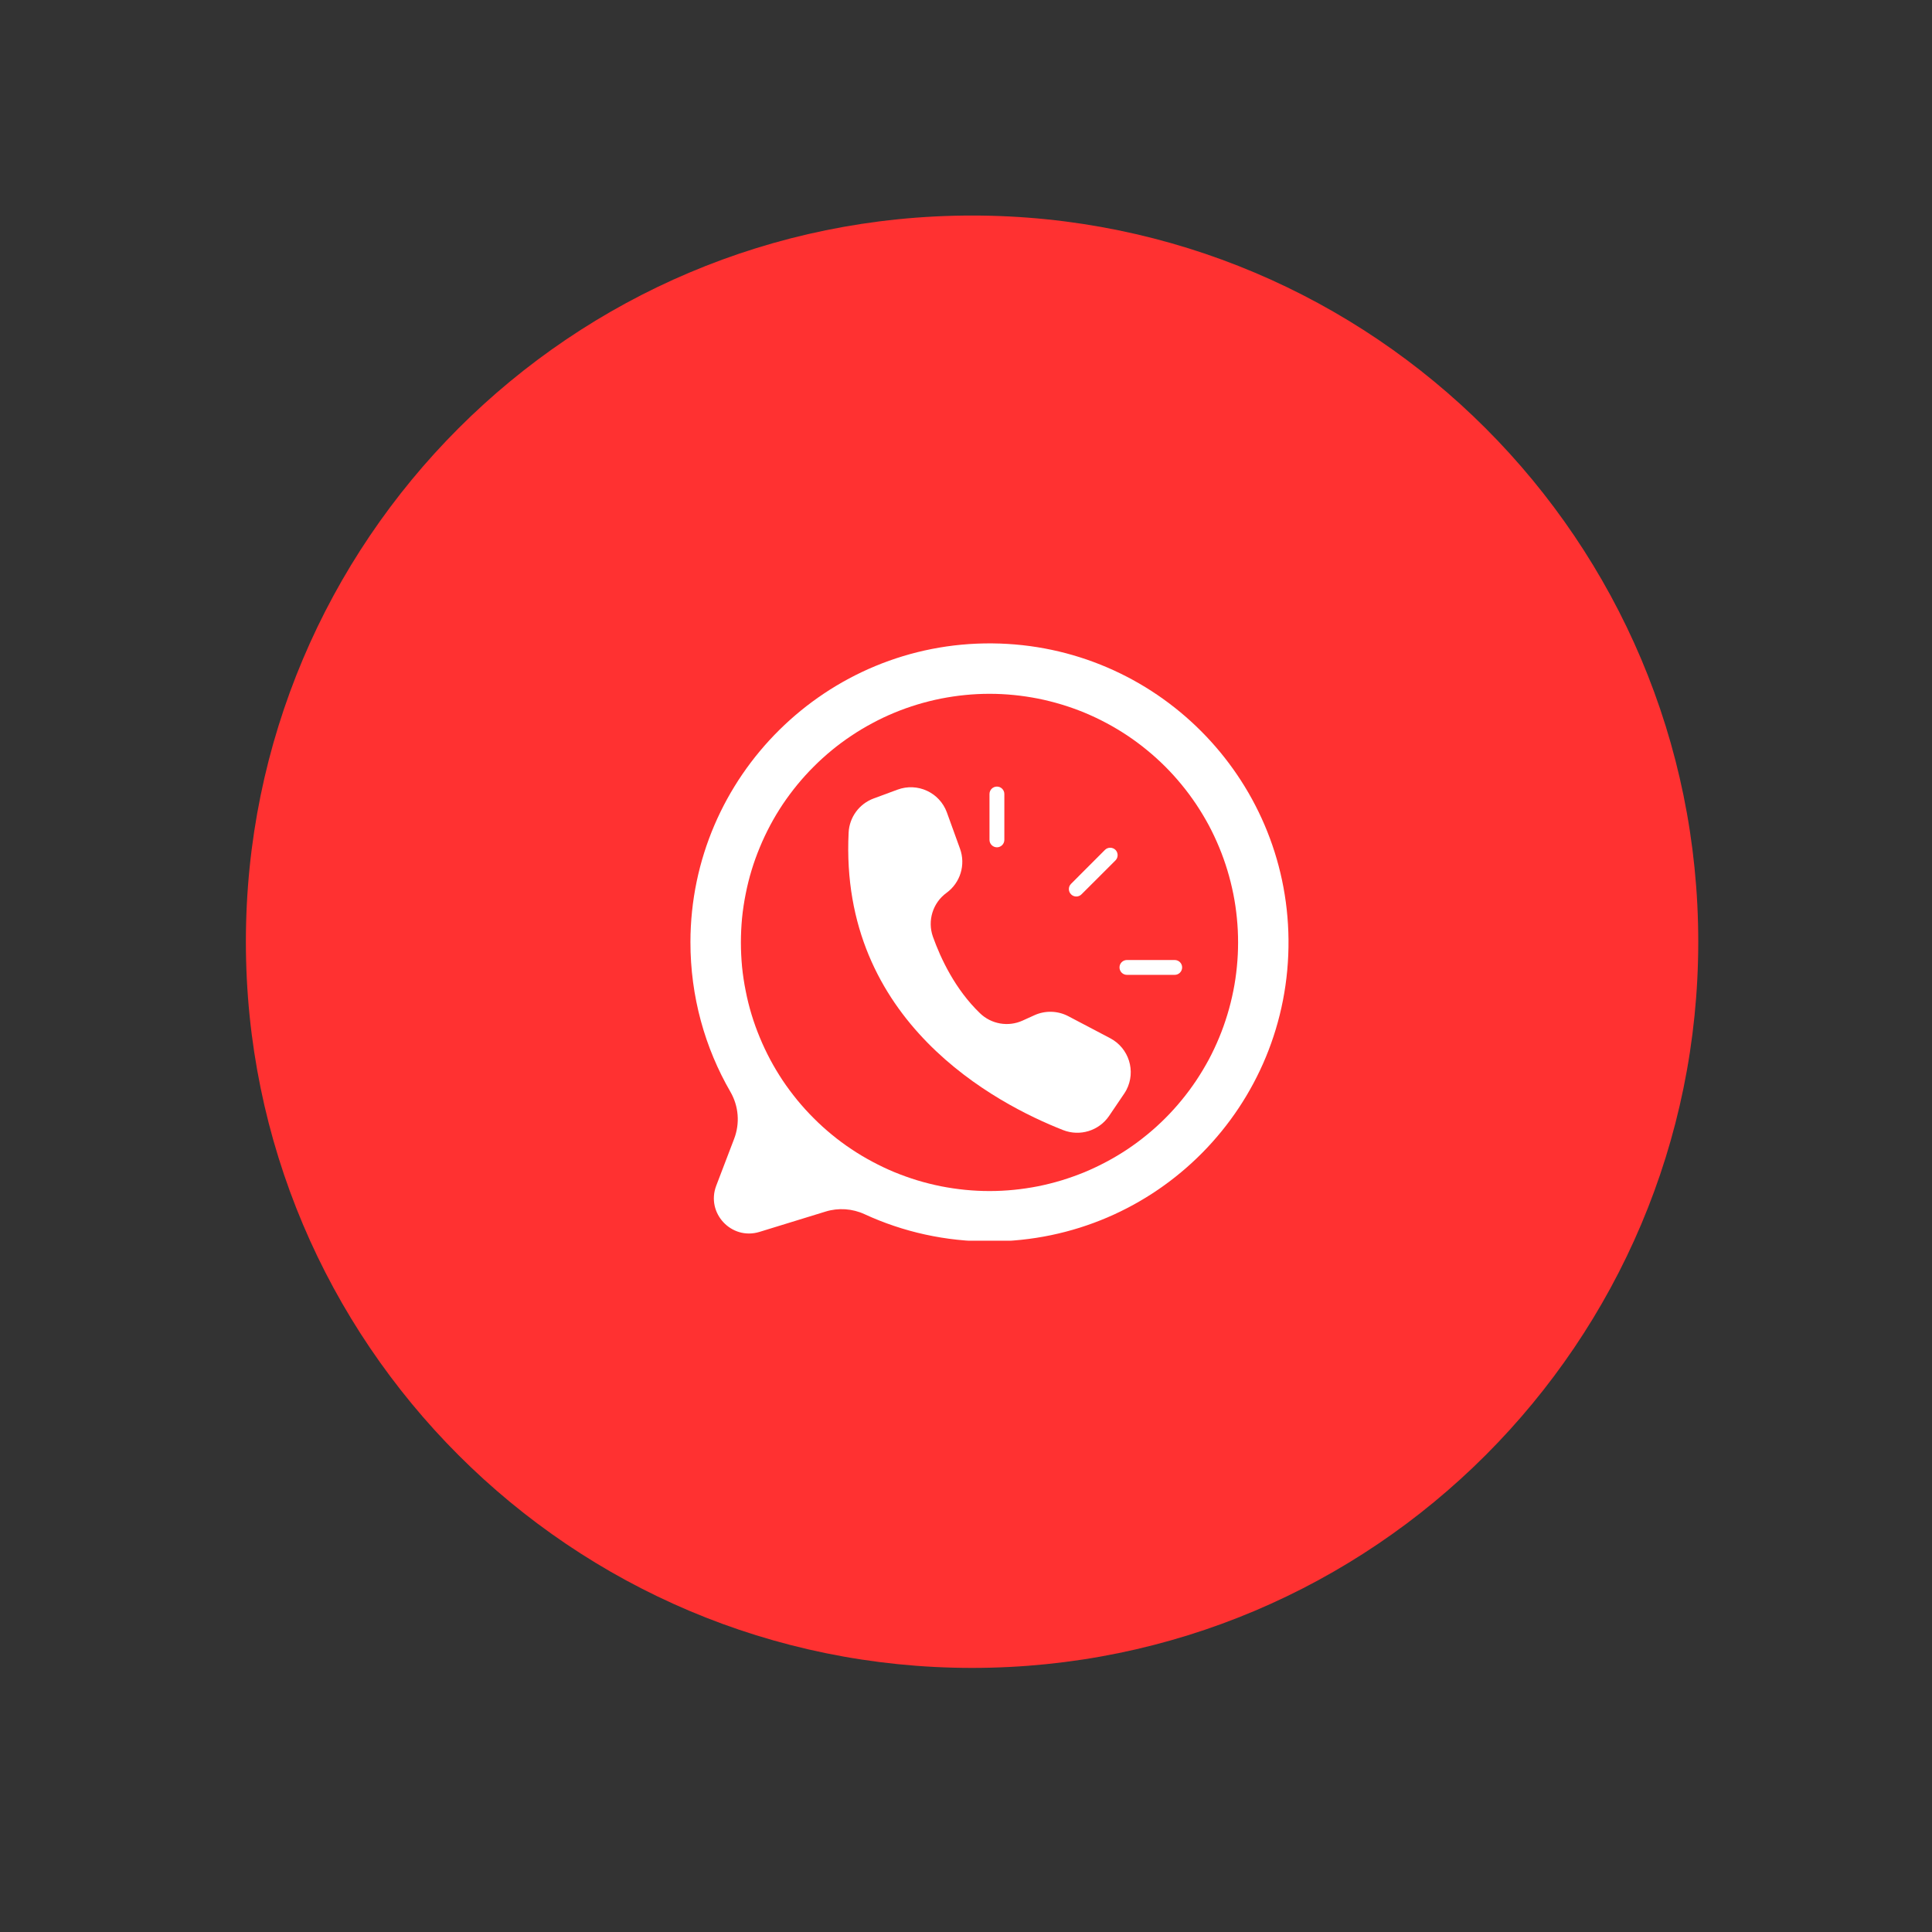
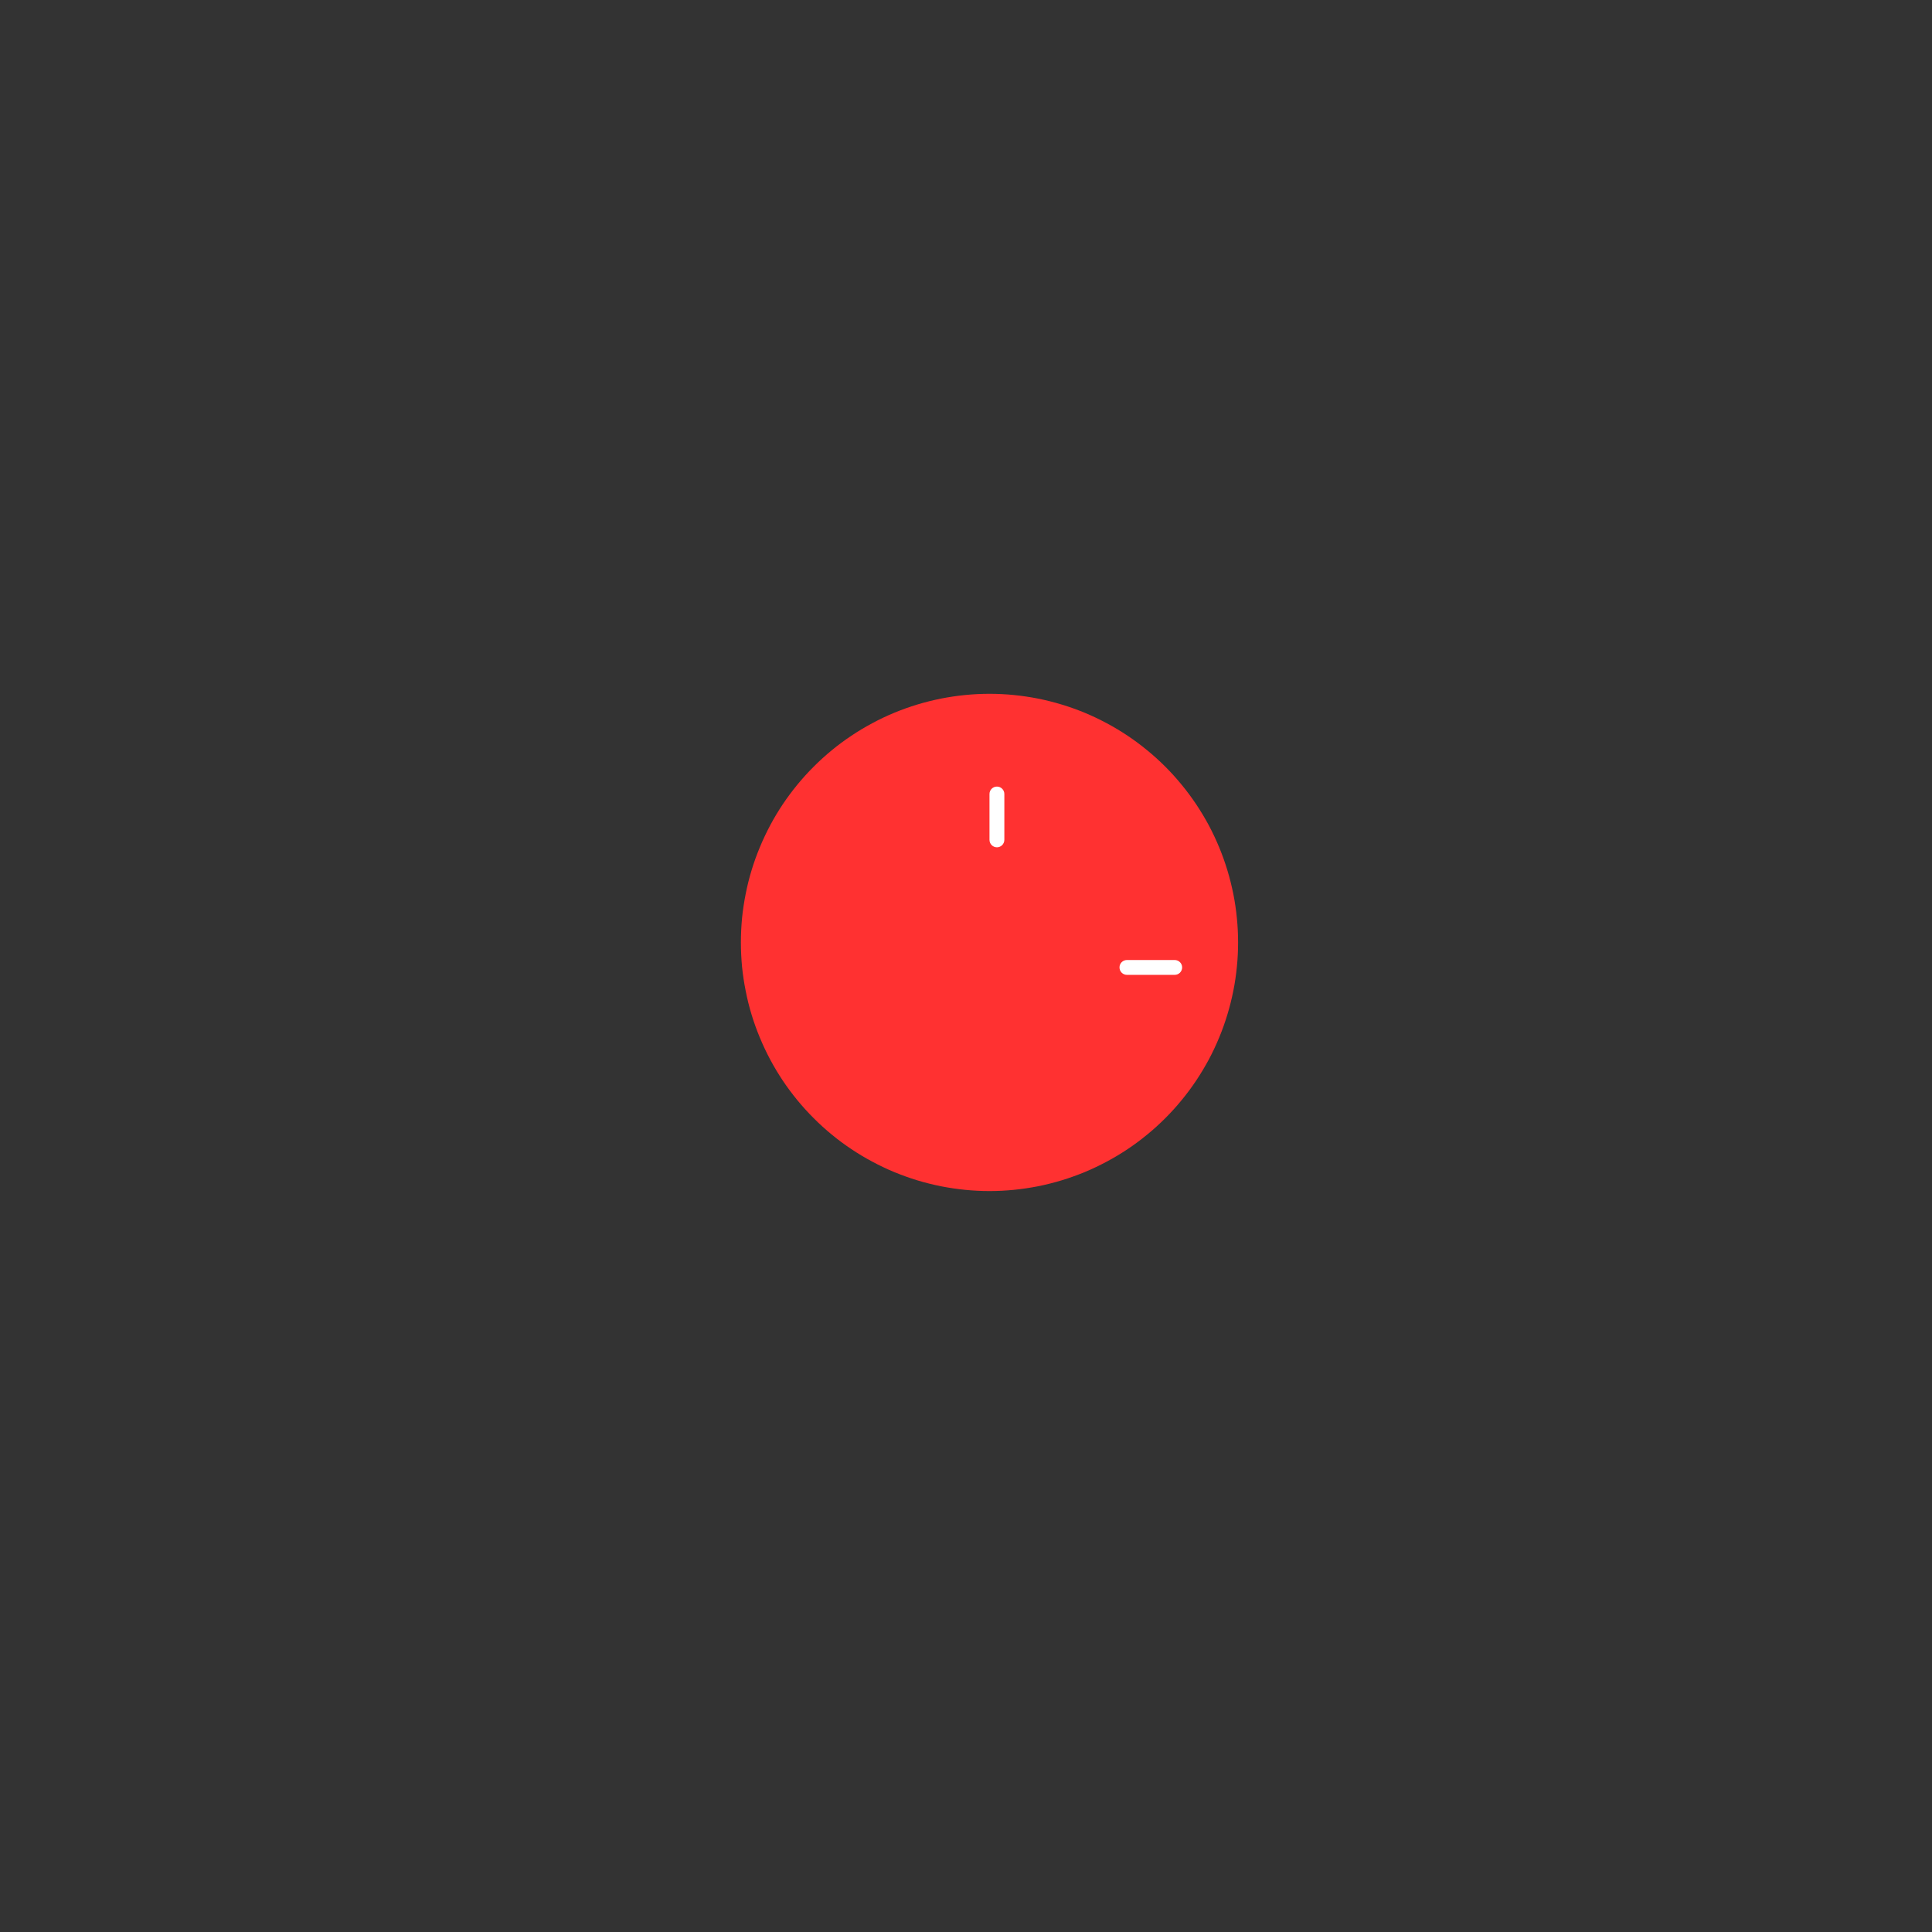
<svg xmlns="http://www.w3.org/2000/svg" version="1.0" preserveAspectRatio="xMidYMid meet" height="200" viewBox="0 0 150 150" zoomAndPan="magnify" width="200">
  <rect x="0" y="0" width="150" height="150" fill="#333333" stroke="none" />
  <defs>
    <clipPath id="58b005dcba">
-       <path clip-rule="nonzero" d="M 19.09 16.734 L 131.852 16.734 L 131.852 129.496 L 19.09 129.496 Z M 19.09 16.734" />
-     </clipPath>
+       </clipPath>
    <clipPath id="817ea75bd1">
      <path clip-rule="nonzero" d="M 75.473 16.734 C 44.332 16.734 19.09 41.977 19.09 73.117 C 19.09 104.254 44.332 129.496 75.473 129.496 C 106.609 129.496 131.852 104.254 131.852 73.117 C 131.852 41.977 106.609 16.734 75.473 16.734 Z M 75.473 16.734" />
    </clipPath>
    <clipPath id="8233fb9dfd">
-       <path clip-rule="nonzero" d="M 53.594 49.828 L 100.094 49.828 L 100.094 96.328 L 53.594 96.328 Z M 53.594 49.828" />
-     </clipPath>
+       </clipPath>
  </defs>
  <g clip-path="url(#58b005dcba)">
    <g clip-path="url(#817ea75bd1)">
      <path fill-rule="nonzero" fill-opacity="1" d="M 19.09 16.734 L 131.852 16.734 L 131.852 129.5 L 19.09 129.5 Z M 19.09 16.734" fill="#ff3131" />
    </g>
  </g>
  <g clip-path="url(#8233fb9dfd)">
-     <path fill-rule="nonzero" fill-opacity="1" d="M 100.039 72.949 C 100.16 85.852 89.809 96.344 76.906 96.387 C 73.41 96.398 70.098 95.641 67.125 94.27 C 66.176 93.832 65.098 93.758 64.098 94.066 L 58.965 95.645 C 56.789 96.312 54.797 94.184 55.609 92.055 L 57 88.414 C 57.457 87.219 57.352 85.883 56.711 84.773 C 54.73 81.352 53.602 77.375 53.605 73.133 C 53.625 60.262 64.184 49.828 77.055 49.953 C 89.695 50.074 99.922 60.305 100.039 72.949 Z M 100.039 72.949" fill="#ffffff" />
-   </g>
+     </g>
  <path fill-rule="nonzero" fill-opacity="1" d="M 96.125 73.168 C 96.125 73.801 96.094 74.434 96.031 75.062 C 95.969 75.691 95.879 76.316 95.754 76.934 C 95.629 77.555 95.477 78.168 95.293 78.773 C 95.109 79.379 94.898 79.973 94.656 80.555 C 94.414 81.141 94.145 81.711 93.848 82.27 C 93.547 82.824 93.223 83.367 92.871 83.895 C 92.52 84.418 92.145 84.926 91.742 85.414 C 91.344 85.902 90.918 86.371 90.473 86.816 C 90.023 87.266 89.559 87.688 89.066 88.09 C 88.578 88.492 88.074 88.867 87.547 89.219 C 87.02 89.57 86.48 89.895 85.922 90.191 C 85.363 90.488 84.793 90.762 84.211 91.004 C 83.625 91.242 83.031 91.457 82.426 91.641 C 81.82 91.824 81.211 91.977 80.59 92.102 C 79.969 92.223 79.344 92.316 78.715 92.379 C 78.086 92.441 77.457 92.473 76.824 92.473 C 76.191 92.473 75.562 92.441 74.934 92.379 C 74.301 92.316 73.68 92.223 73.059 92.102 C 72.438 91.977 71.824 91.824 71.219 91.641 C 70.617 91.457 70.02 91.242 69.438 91.004 C 68.852 90.762 68.281 90.488 67.727 90.191 C 67.168 89.895 66.625 89.57 66.102 89.219 C 65.574 88.867 65.066 88.492 64.578 88.09 C 64.09 87.688 63.621 87.266 63.176 86.816 C 62.727 86.371 62.305 85.902 61.902 85.414 C 61.504 84.926 61.125 84.418 60.773 83.895 C 60.422 83.367 60.098 82.824 59.801 82.27 C 59.504 81.711 59.234 81.141 58.992 80.555 C 58.75 79.973 58.535 79.379 58.352 78.773 C 58.168 78.168 58.016 77.555 57.895 76.934 C 57.77 76.316 57.676 75.691 57.613 75.062 C 57.555 74.434 57.523 73.801 57.523 73.168 C 57.523 72.539 57.555 71.906 57.613 71.277 C 57.676 70.648 57.77 70.023 57.895 69.402 C 58.016 68.785 58.168 68.172 58.352 67.566 C 58.535 66.961 58.75 66.367 58.992 65.785 C 59.234 65.199 59.504 64.629 59.801 64.07 C 60.098 63.512 60.422 62.973 60.773 62.445 C 61.125 61.922 61.504 61.414 61.902 60.926 C 62.305 60.438 62.727 59.969 63.176 59.523 C 63.621 59.074 64.09 58.652 64.578 58.25 C 65.066 57.848 65.574 57.473 66.102 57.121 C 66.625 56.77 67.168 56.445 67.727 56.148 C 68.281 55.848 68.852 55.578 69.438 55.336 C 70.02 55.094 70.617 54.883 71.219 54.699 C 71.824 54.516 72.438 54.363 73.059 54.238 C 73.68 54.117 74.301 54.023 74.934 53.961 C 75.562 53.898 76.191 53.867 76.824 53.867 C 77.457 53.867 78.086 53.898 78.715 53.961 C 79.344 54.023 79.969 54.117 80.59 54.238 C 81.211 54.363 81.82 54.516 82.426 54.699 C 83.031 54.883 83.625 55.094 84.211 55.336 C 84.793 55.578 85.363 55.848 85.922 56.148 C 86.48 56.445 87.02 56.77 87.547 57.121 C 88.074 57.473 88.578 57.848 89.066 58.25 C 89.559 58.652 90.023 59.074 90.473 59.523 C 90.918 59.969 91.344 60.438 91.742 60.926 C 92.145 61.414 92.52 61.922 92.871 62.445 C 93.223 62.973 93.547 63.512 93.848 64.07 C 94.145 64.629 94.414 65.199 94.656 65.785 C 94.898 66.367 95.109 66.961 95.293 67.566 C 95.477 68.172 95.629 68.785 95.754 69.402 C 95.879 70.023 95.969 70.648 96.031 71.277 C 96.094 71.906 96.125 72.539 96.125 73.168 Z M 96.125 73.168" fill="#ff3131" />
-   <path fill-rule="nonzero" fill-opacity="1" d="M 82.938 78.895 C 82.121 78.469 81.152 78.441 80.316 78.82 L 79.395 79.238 C 78.277 79.746 76.961 79.516 76.082 78.664 C 74.156 76.809 73.039 74.426 72.43 72.723 C 71.992 71.48 72.422 70.094 73.488 69.32 C 74.559 68.539 74.988 67.145 74.535 65.895 L 73.52 63.09 L 73.512 63.066 C 72.941 61.523 71.227 60.734 69.68 61.309 L 67.832 61.992 C 66.711 62.406 65.945 63.449 65.887 64.641 C 65.16 79.344 77.355 85.707 82.547 87.742 C 83.848 88.25 85.324 87.793 86.109 86.641 L 87.273 84.922 C 87.34 84.828 87.395 84.73 87.449 84.633 C 88.215 83.172 87.652 81.371 86.191 80.605 Z M 82.938 78.895" fill="#ffffff" />
  <path fill-rule="nonzero" fill-opacity="1" d="M 77.402 65.785 C 77.082 65.785 76.824 65.523 76.824 65.207 L 76.824 61.645 C 76.824 61.328 77.082 61.07 77.402 61.07 C 77.719 61.07 77.977 61.328 77.977 61.645 L 77.977 65.207 C 77.977 65.523 77.719 65.785 77.402 65.785 Z M 77.402 65.785" fill="#ffffff" />
-   <path fill-rule="nonzero" fill-opacity="1" d="M 83.562 69.605 C 83.414 69.605 83.266 69.547 83.156 69.434 C 82.93 69.211 82.93 68.844 83.156 68.621 L 85.789 65.984 C 86.012 65.762 86.379 65.762 86.605 65.984 C 86.828 66.211 86.828 66.578 86.605 66.801 L 83.969 69.434 C 83.859 69.547 83.711 69.605 83.562 69.605 Z M 83.562 69.605" fill="#ffffff" />
  <path fill-rule="nonzero" fill-opacity="1" d="M 91.203 75.688 L 87.496 75.688 C 87.176 75.688 86.918 75.43 86.918 75.109 C 86.918 74.793 87.176 74.535 87.496 74.535 L 91.203 74.535 C 91.523 74.535 91.781 74.793 91.781 75.109 C 91.781 75.43 91.523 75.688 91.203 75.688 Z M 91.203 75.688" fill="#ffffff" />
</svg>